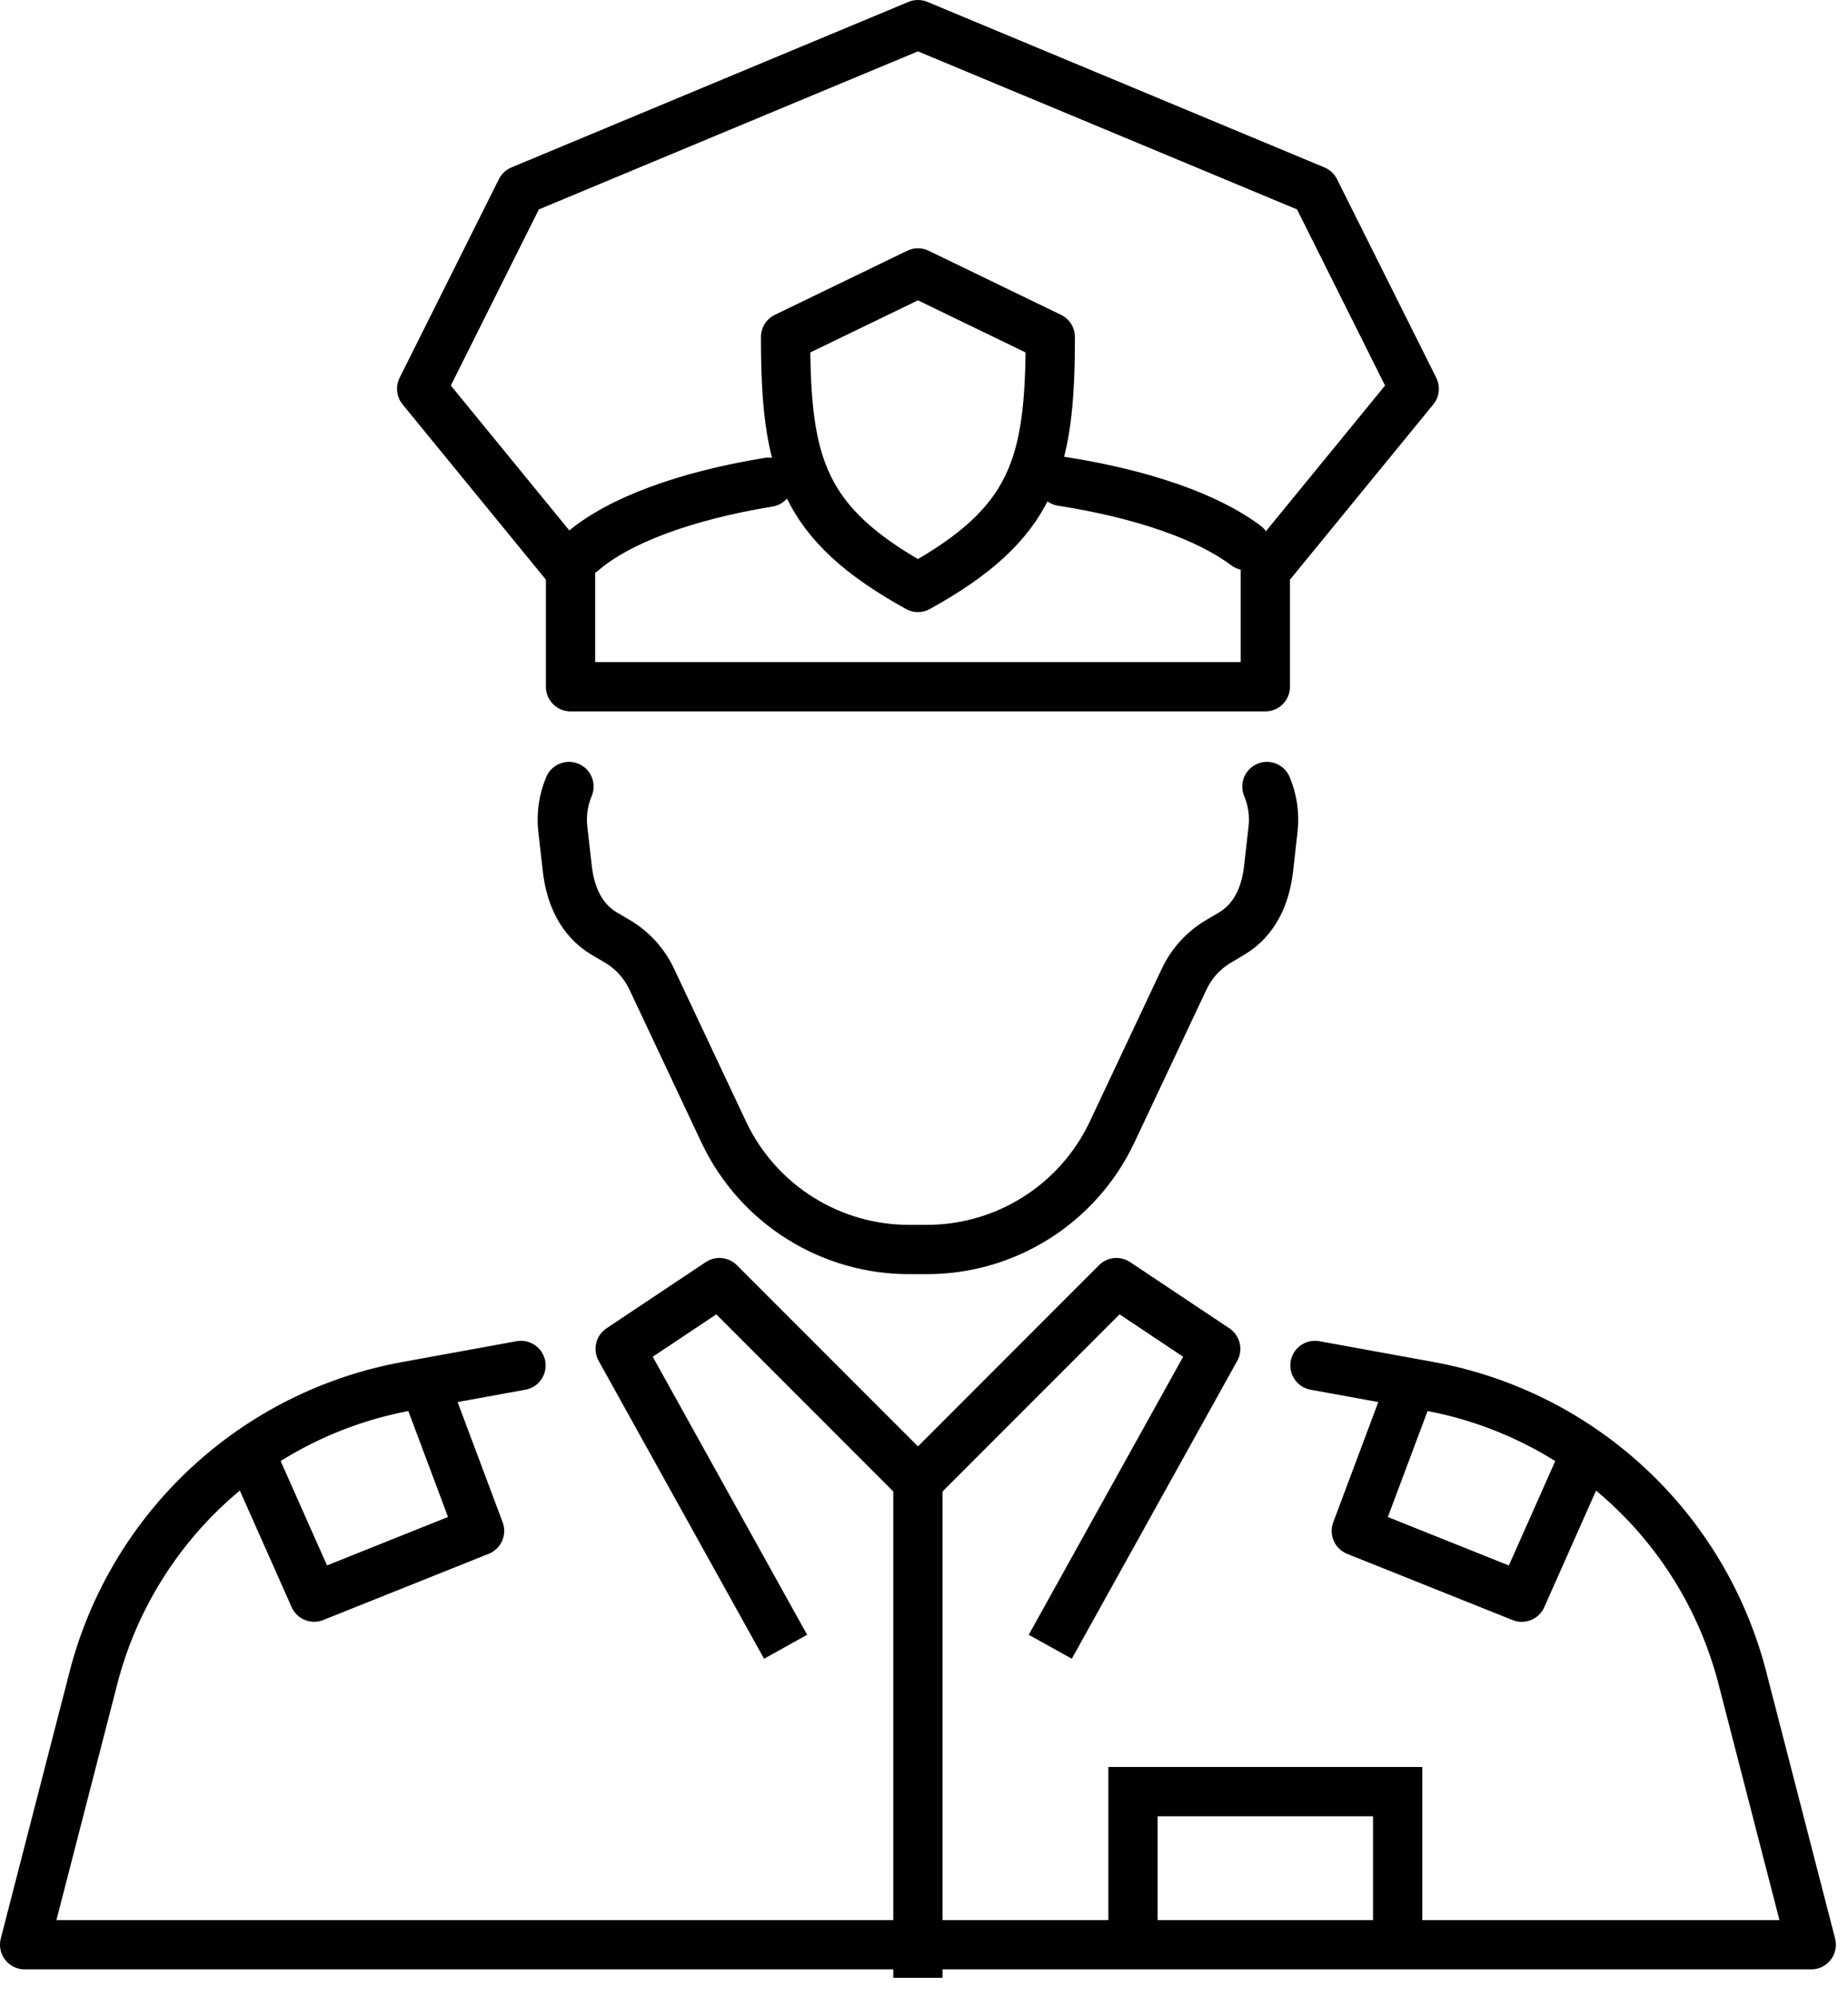
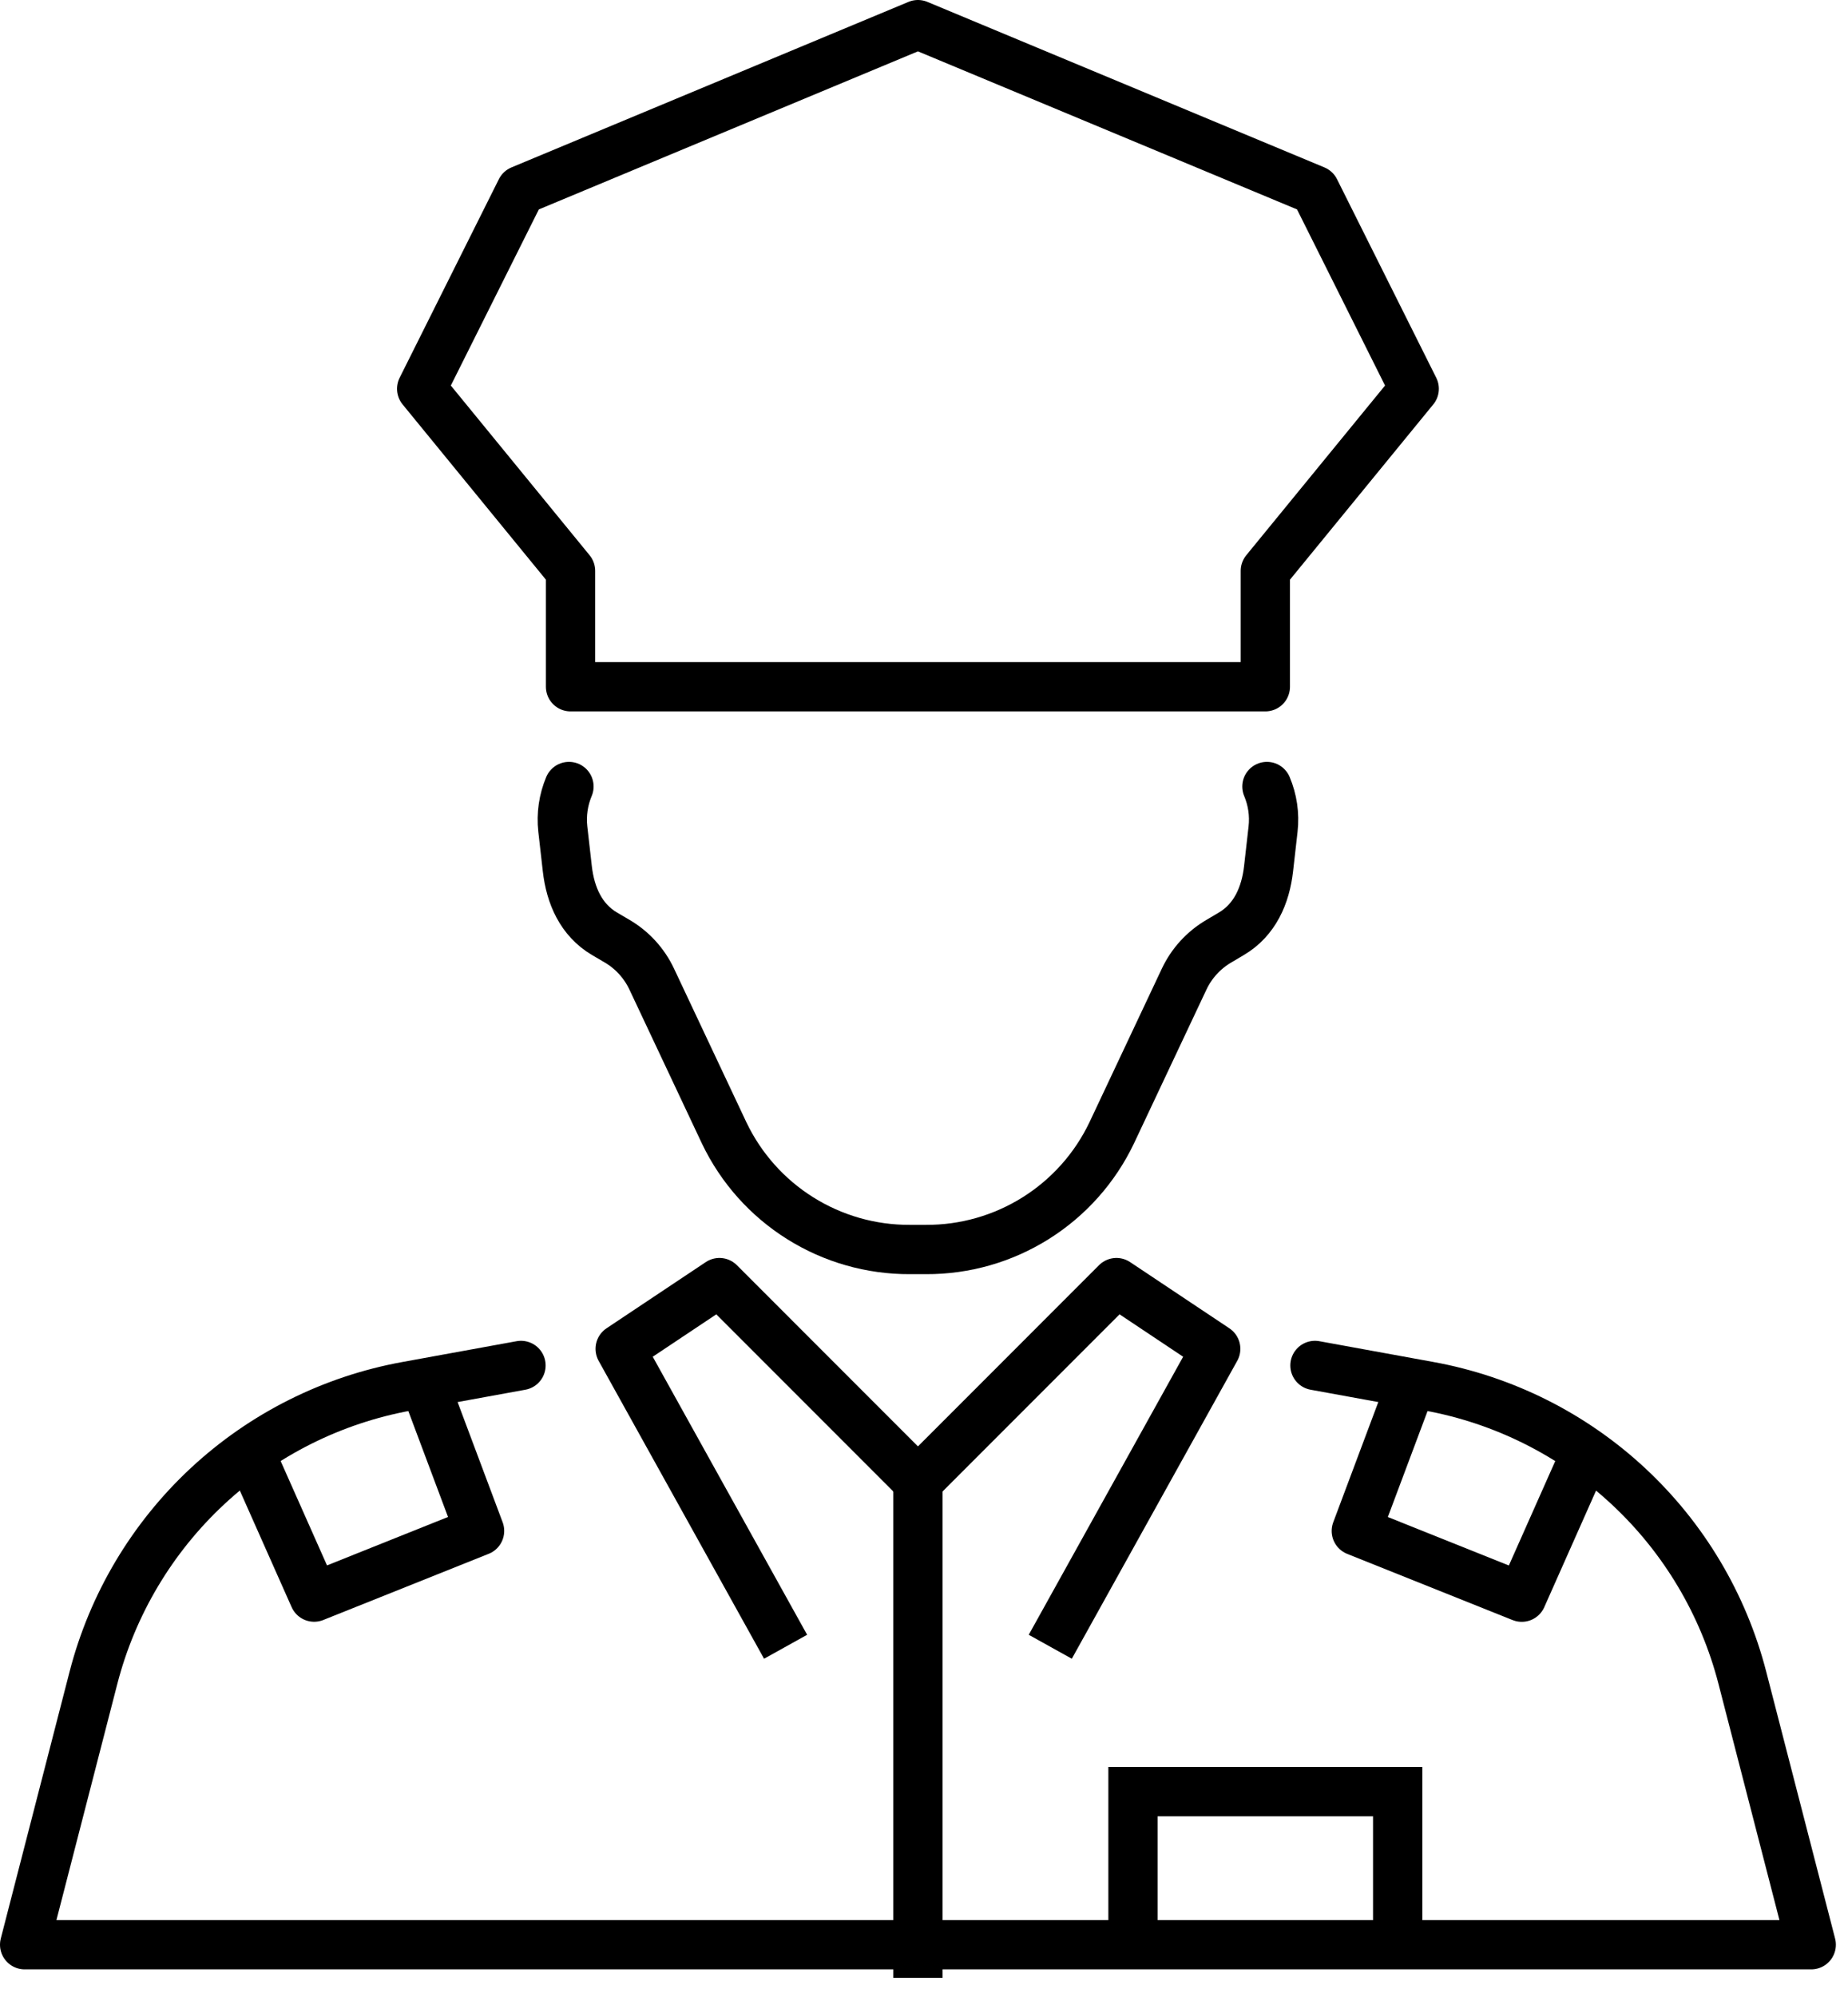
<svg xmlns="http://www.w3.org/2000/svg" width="75" height="81" viewBox="0 0 75 81" fill="none">
  <path d="M37.254 80.222V59.409" stroke="black" stroke-width="2" />
  <path d="M31.883 66.794L25.169 54.71L29.198 52.024L37.254 60.081L45.31 52.024L49.339 54.71L42.625 66.794M10.063 58.738L12.749 64.78L19.463 62.095L17.449 56.724" stroke="black" stroke-width="2" stroke-linejoin="round" />
  <path d="M53.367 55.384L57.994 56.227C61.022 56.778 63.828 58.184 66.082 60.279C68.336 62.374 69.943 65.071 70.712 68.051L73.508 78.879H1L3.793 68.051C4.563 65.071 6.17 62.374 8.424 60.278C10.678 58.183 13.486 56.777 16.514 56.227L21.144 55.384" stroke="black" stroke-width="2" stroke-linecap="round" stroke-linejoin="round" />
  <path d="M64.445 58.741L61.759 64.783L55.045 62.097L57.059 56.726" stroke="black" stroke-width="2" stroke-linejoin="round" />
-   <path d="M23.639 22.374C25.088 21.122 27.787 20.116 31.193 19.559M43.087 19.522C46.362 20.034 49.017 20.959 50.563 22.127M31.883 13.67L37.254 11.071L42.625 13.67C42.625 18.866 41.954 21.23 37.254 23.827C32.554 21.23 31.883 18.866 31.883 13.67Z" stroke="black" stroke-width="2" stroke-linecap="round" stroke-linejoin="round" />
  <path d="M23.155 23.155L17.113 15.77L21.141 7.714L37.254 1L53.367 7.714L57.395 15.77L51.353 23.155V27.855H23.155V23.155Z" stroke="black" stroke-width="2" stroke-linejoin="round" />
  <path d="M51.417 31.902C51.643 32.439 51.734 33.03 51.667 33.626L51.484 35.237C51.361 36.319 50.926 37.313 49.975 37.874L49.457 38.181C48.849 38.538 48.362 39.071 48.06 39.709L45.117 45.952C44.438 47.373 43.37 48.572 42.036 49.409C40.703 50.246 39.159 50.688 37.584 50.681H36.924C35.349 50.688 33.806 50.247 32.472 49.41C31.138 48.574 30.07 47.375 29.391 45.955L26.448 39.709C26.146 39.07 25.66 38.536 25.051 38.178L24.533 37.874C23.582 37.313 23.147 36.319 23.024 35.234L22.841 33.626C22.776 33.039 22.862 32.446 23.091 31.902" stroke="black" stroke-width="2" stroke-linecap="round" stroke-linejoin="round" />
  <path d="M45.982 78.712V72.67H56.724V79.384" stroke="black" stroke-width="2" />
</svg>